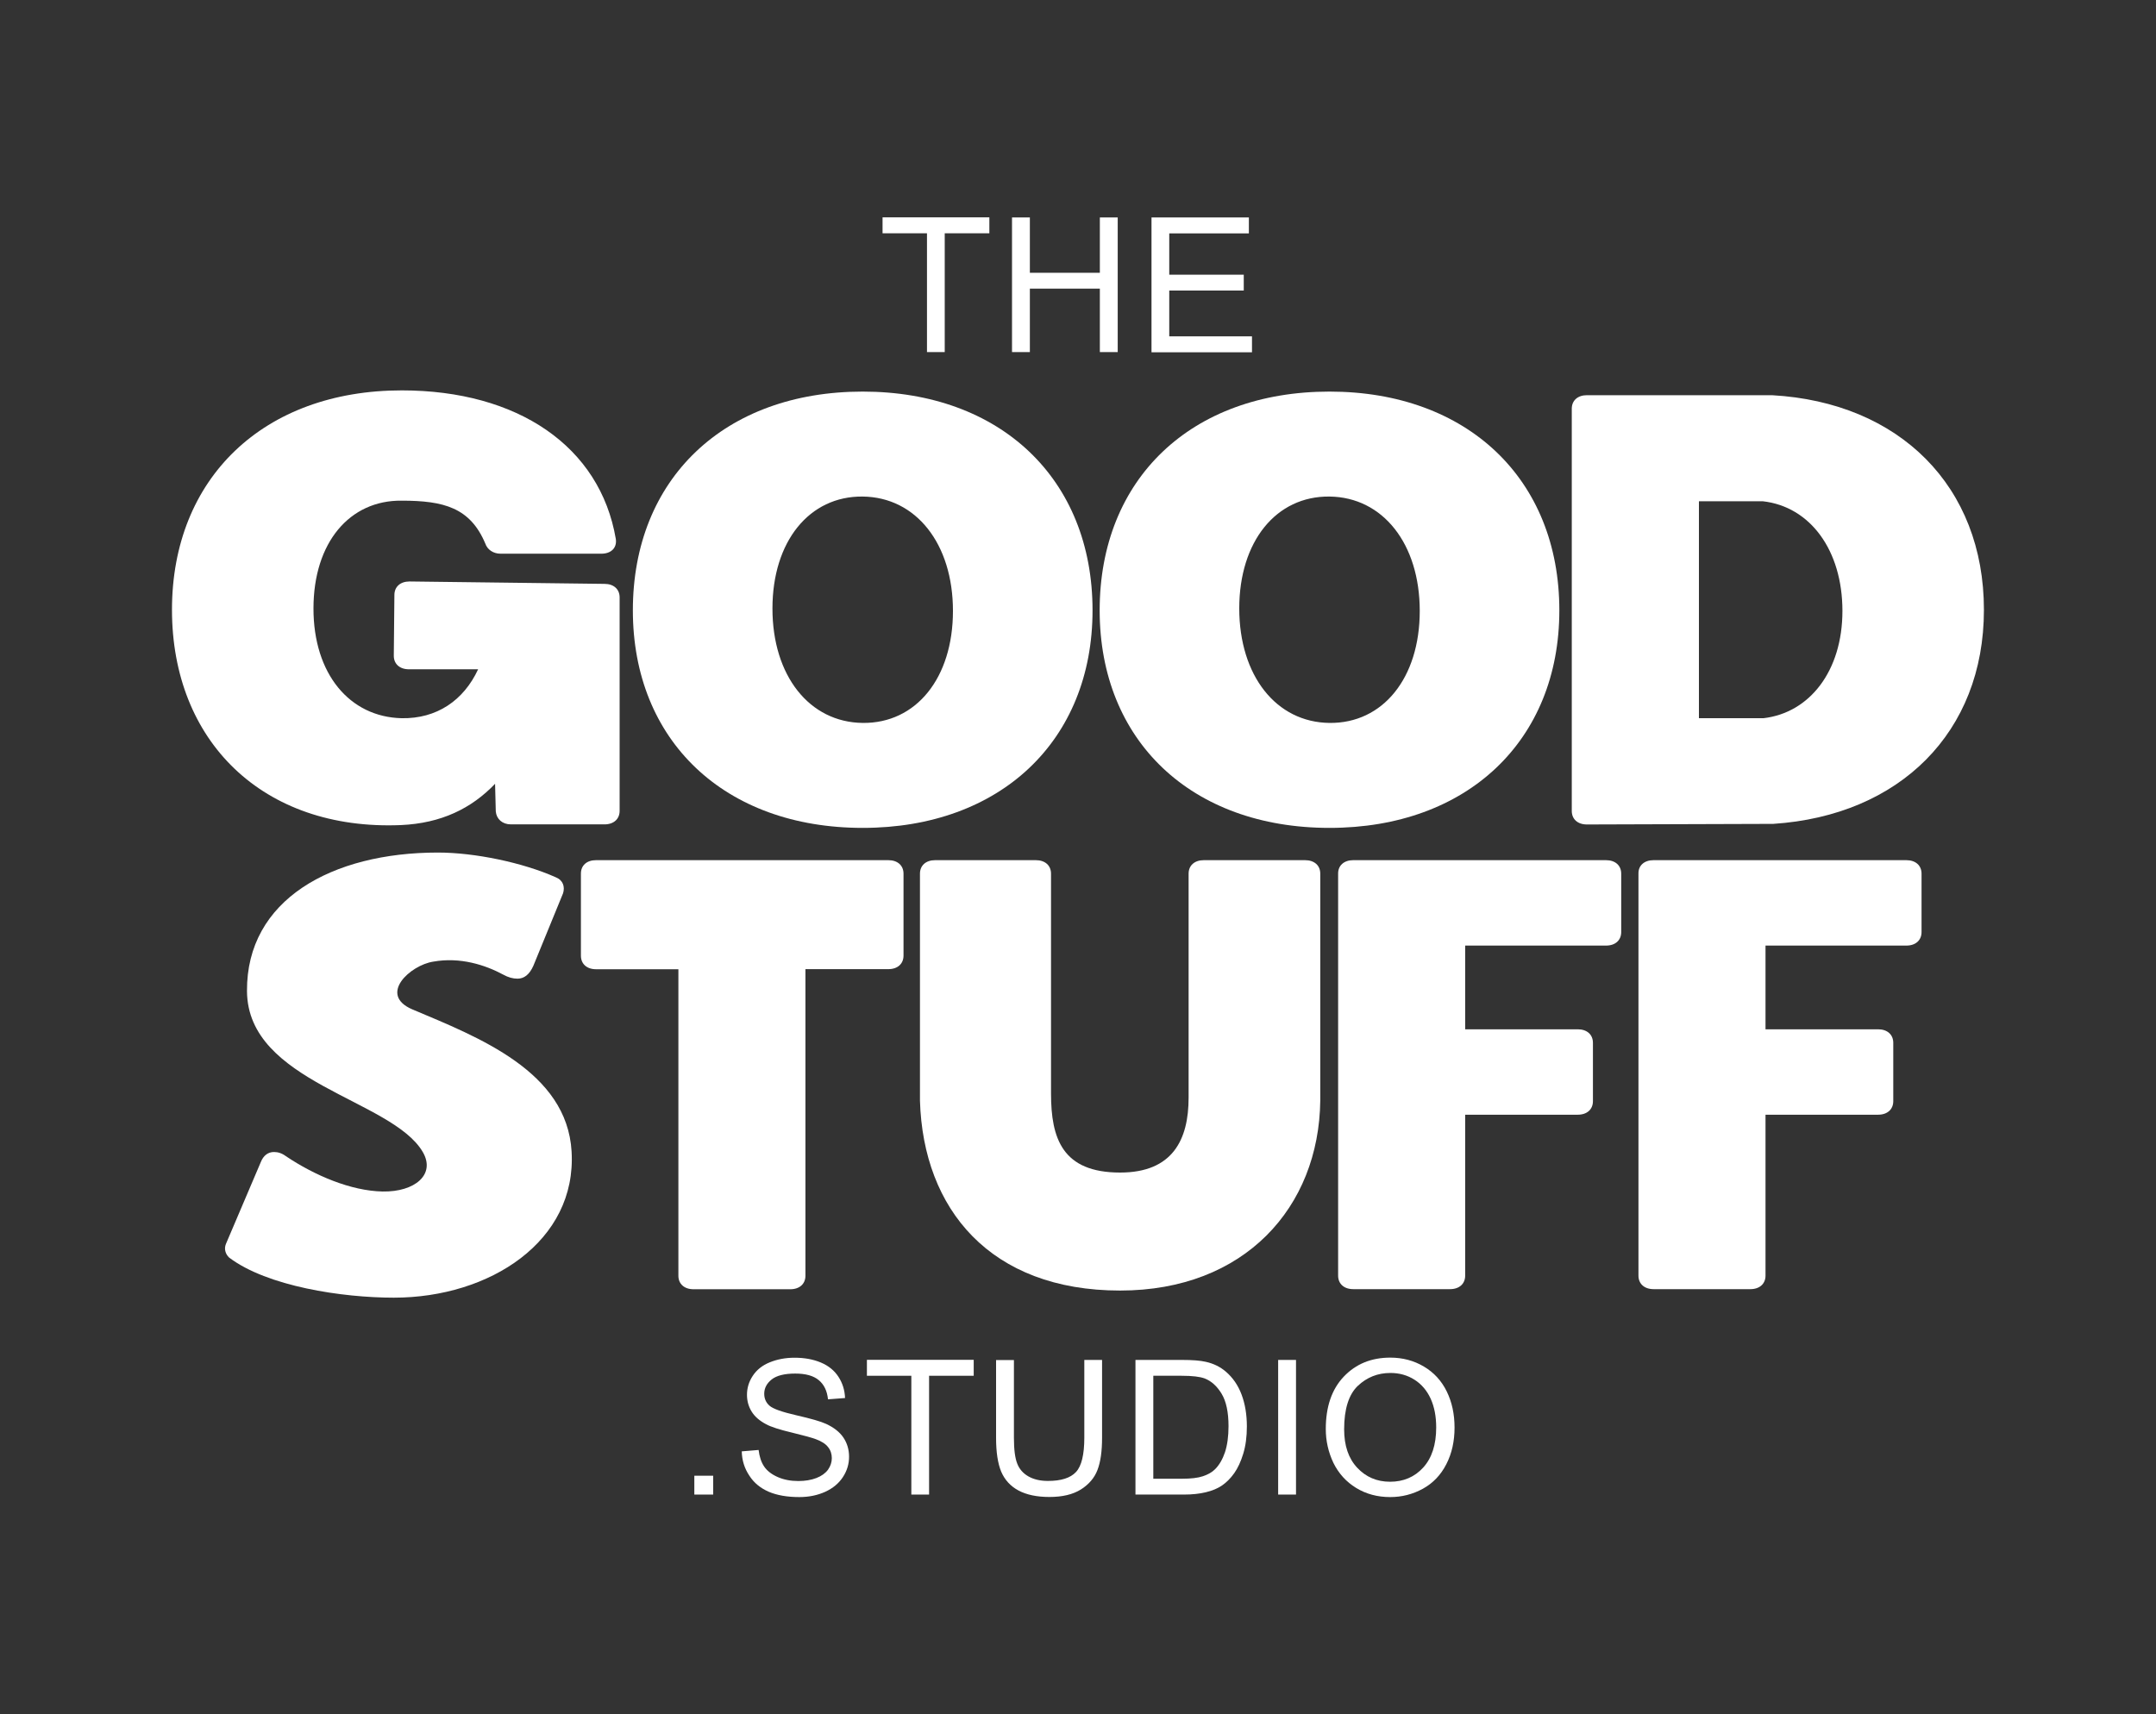
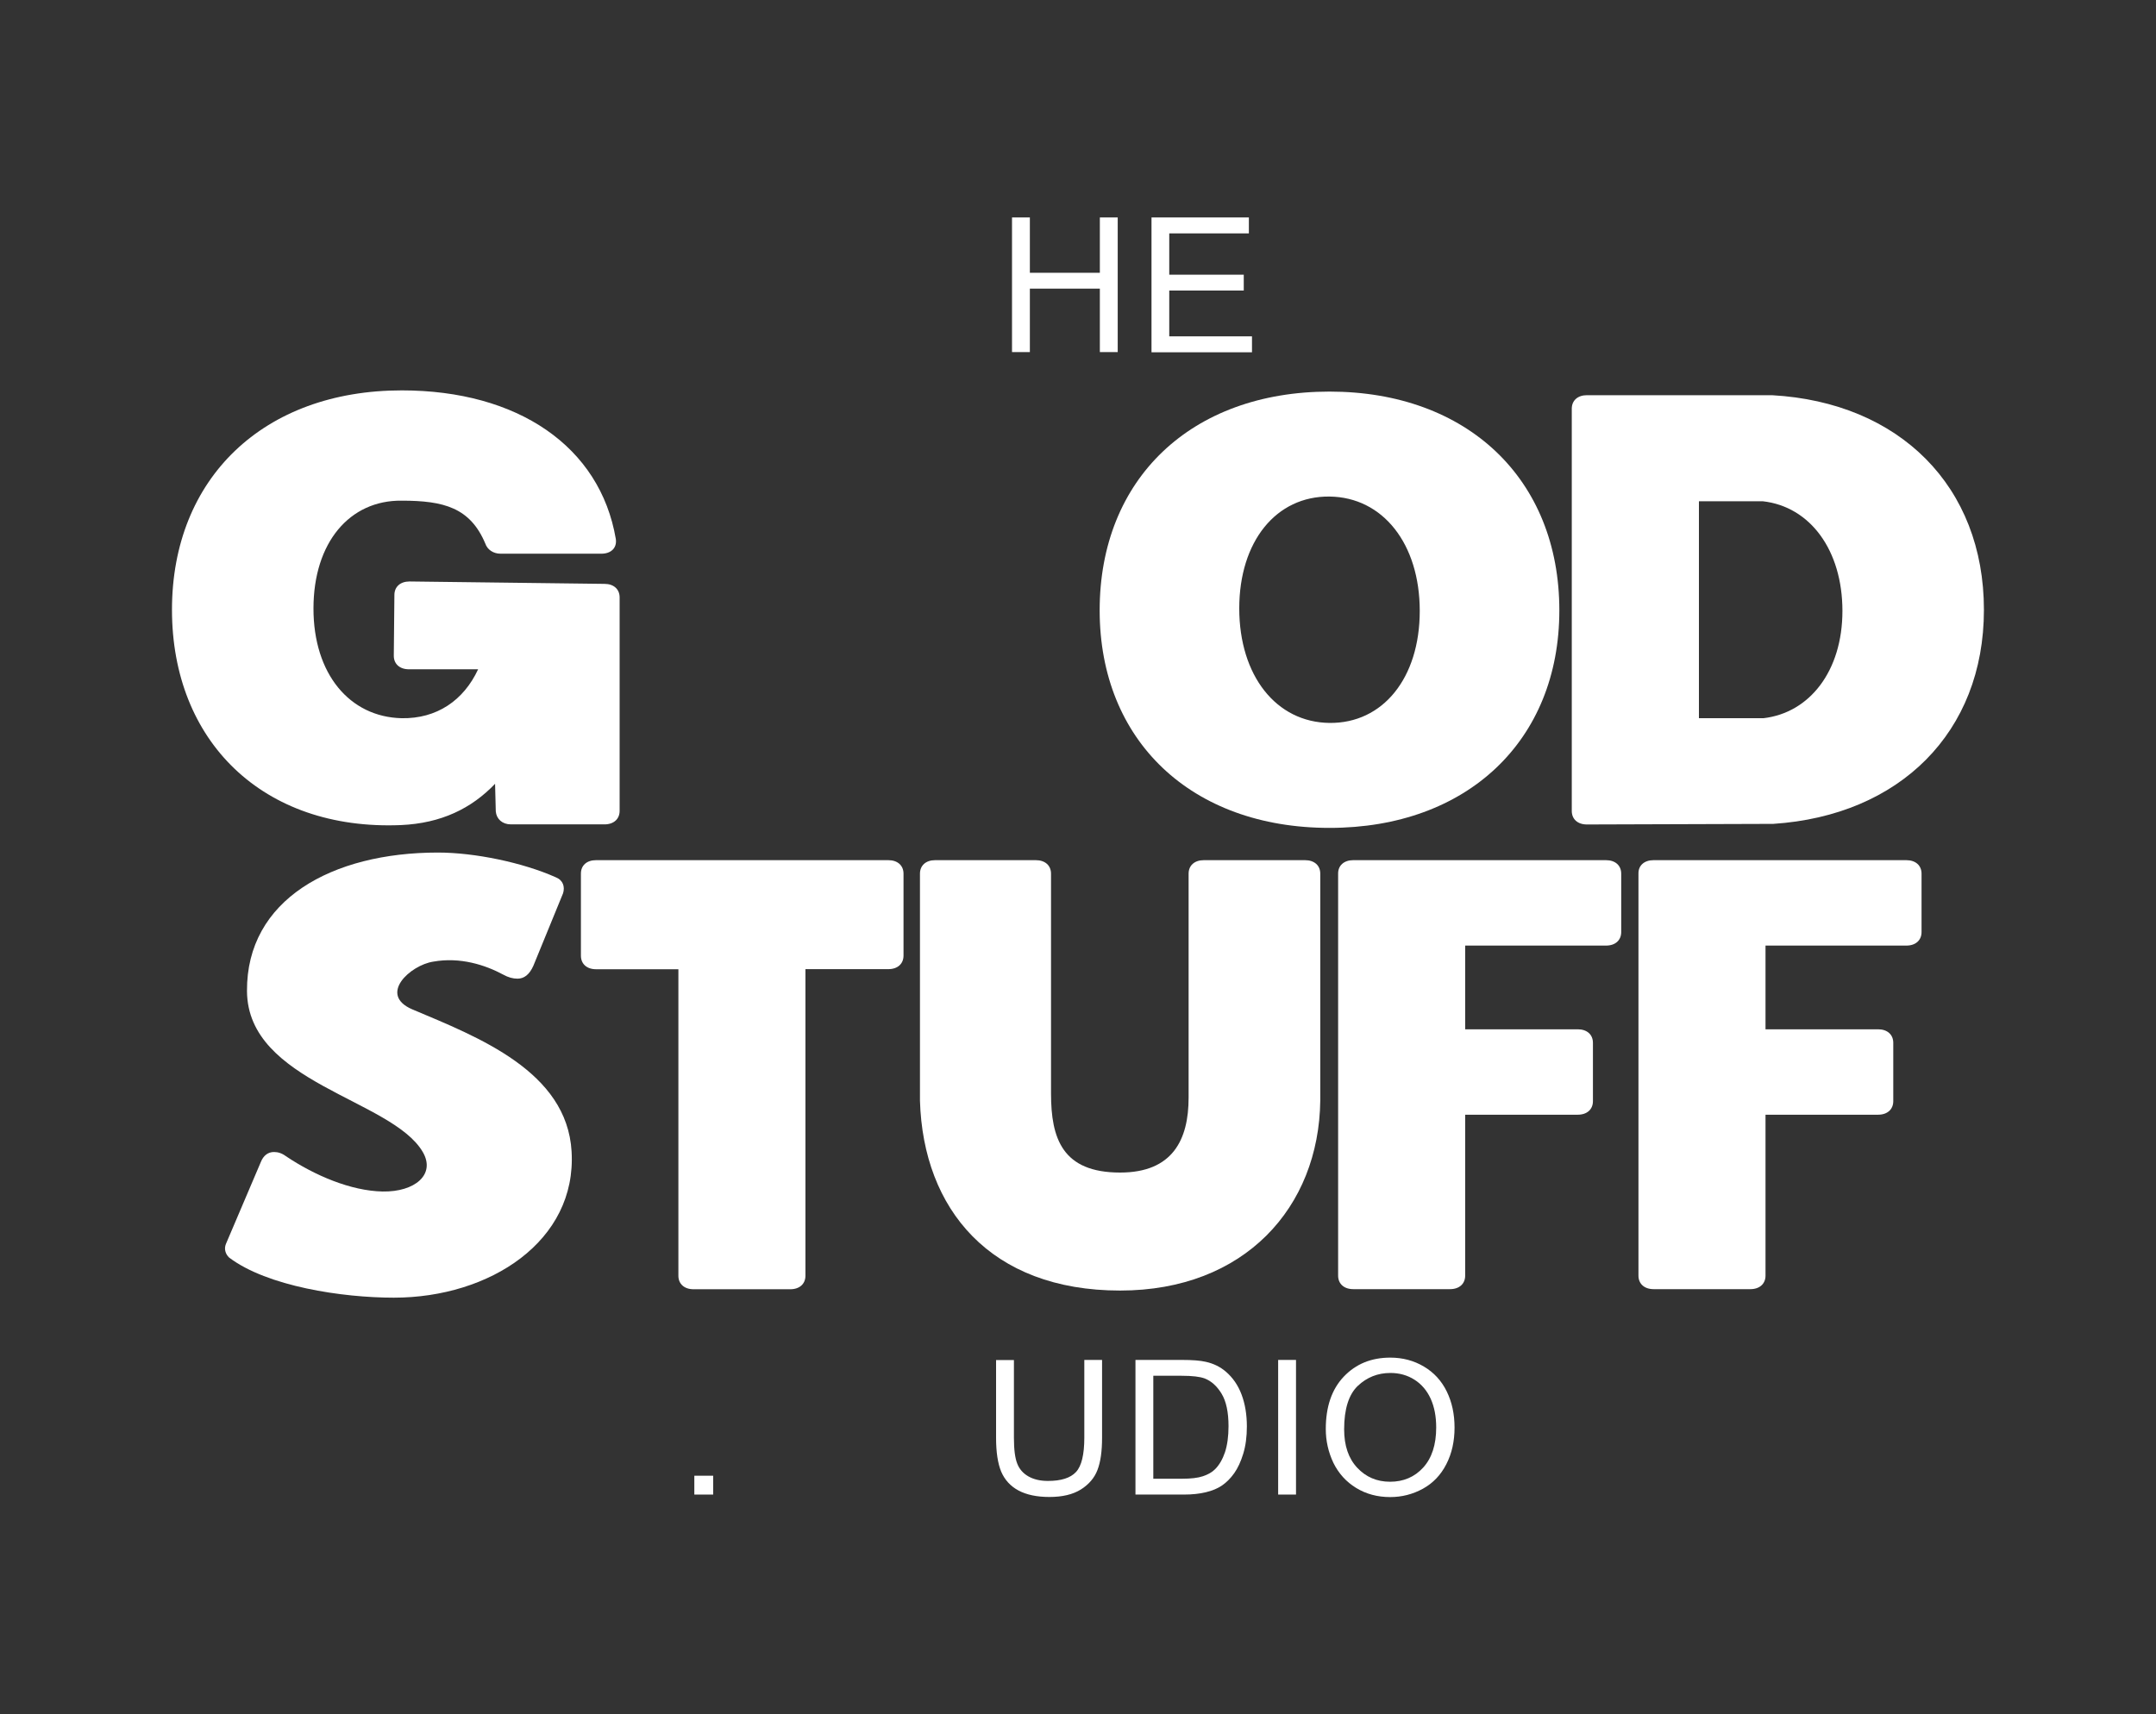
<svg xmlns="http://www.w3.org/2000/svg" width="215" height="171" viewBox="0 0 215 171" fill="none">
  <rect x="0" y="0" width="215" height="171" fill="#333333" stroke="none" />
  <path d="M17.15 60.82C17.15 47.71 26.28 38.94 40.07 38.94C51.63 38.94 59.84 44.53 61.41 53.76C61.54 54.64 60.95 55.23 59.97 55.23H49.91C49.19 55.23 48.6 54.82 48.4 54.23C46.89 50.64 44.26 49.94 40.06 49.94C34.87 49.88 31.26 54.11 31.26 60.7C31.26 67.23 34.87 71.52 40.06 71.64C43.54 71.7 46.23 69.88 47.68 66.76H40.78C39.86 66.76 39.27 66.23 39.27 65.41L39.33 59.35C39.33 58.53 39.92 58 40.84 58L60.28 58.24C61.2 58.24 61.79 58.77 61.79 59.59V80.88C61.79 81.7 61.2 82.23 60.28 82.23H50.95C50.1 82.23 49.51 81.7 49.44 80.94L49.37 78.18C47.01 80.65 43.99 82.12 39.98 82.3C26.21 82.87 17.15 73.93 17.15 60.82Z" fill="white" />
-   <path d="M63.11 60.88C63.11 47.77 72.24 39.06 86.03 39.06C99.75 39.06 108.95 47.76 108.95 60.88C108.95 73.88 99.76 82.58 86.03 82.58C72.24 82.58 63.11 73.87 63.11 60.88ZM86.03 72.11C91.35 72.17 95.03 67.64 95.03 60.94C95.03 54.24 91.35 49.59 86.03 49.53C80.71 49.47 77.03 54 77.03 60.7C77.03 67.4 80.71 72.05 86.03 72.11Z" fill="white" />
  <path d="M109.66 60.88C109.66 47.77 118.79 39.06 132.58 39.06C146.3 39.06 155.5 47.76 155.5 60.88C155.5 73.88 146.31 82.58 132.58 82.58C118.79 82.58 109.66 73.87 109.66 60.88ZM132.58 72.11C137.9 72.17 141.58 67.64 141.58 60.94C141.58 54.24 137.9 49.59 132.58 49.53C127.26 49.47 123.58 54 123.58 60.7C123.59 67.4 127.26 72.05 132.58 72.11Z" fill="white" />
  <path d="M156.74 40.77C156.74 39.95 157.33 39.42 158.25 39.42H176.7C189.44 40.13 197.84 48.53 197.84 60.83C197.84 73.06 189.43 81.35 176.83 82.18L158.25 82.24C157.33 82.24 156.74 81.71 156.74 80.89V40.77ZM169.42 50V71.64H175.85C180.45 71.11 183.73 66.94 183.73 60.94C183.73 54.88 180.51 50.53 175.79 50H169.42Z" fill="white" />
  <path d="M22.53 124.08L26.01 115.91C26.27 115.26 26.73 114.91 27.32 114.91C27.72 114.91 28.11 115.03 28.5 115.32C31.39 117.26 35 118.79 38.15 118.85C41.37 118.91 43.47 117.15 42.16 114.91C39.07 109.62 24.69 108.03 24.63 98.86C24.57 89.74 33.1 85.04 43.67 85.04C47.35 85.04 52.14 86.04 55.43 87.51C56.15 87.8 56.35 88.45 56.15 89.1L53.19 96.33C52.8 97.21 52.27 97.62 51.61 97.62C51.15 97.62 50.69 97.5 50.17 97.21C48.4 96.26 45.9 95.44 43.21 95.92C40.91 96.27 37.69 99.21 41.11 100.68C47.68 103.45 56.54 106.86 57 114.86C57.53 123.79 48.86 129.44 39.27 129.44C34.15 129.44 26.66 128.32 22.85 125.44C22.47 125.08 22.33 124.56 22.53 124.08Z" fill="white" />
  <path d="M59.43 85.8H88.59C89.51 85.8 90.1 86.33 90.1 87.15V95.32C90.1 96.14 89.51 96.67 88.59 96.67H80.32V127.25C80.32 128.07 79.73 128.6 78.81 128.6H69.16C68.24 128.6 67.65 128.07 67.65 127.25V96.68H59.44C58.52 96.68 57.93 96.15 57.93 95.33V87.16C57.92 86.33 58.51 85.8 59.43 85.8Z" fill="white" />
  <path d="M91.74 87.15C91.74 86.33 92.33 85.8 93.25 85.8H103.3C104.22 85.8 104.81 86.33 104.81 87.15V109.08C104.81 113.55 105.93 116.96 111.7 116.96C116.95 116.96 118.53 113.67 118.53 109.49V87.15C118.53 86.33 119.12 85.8 120.04 85.8H130.15C131.07 85.8 131.66 86.33 131.66 87.15V109.79C131.53 120.43 124.11 128.73 111.7 128.73C98.76 128.73 92.06 120.62 91.74 109.79V87.15Z" fill="white" />
  <path d="M134.94 85.8H160.16C161.08 85.8 161.67 86.33 161.67 87.15V92.97C161.67 93.79 161.08 94.32 160.16 94.32H146.11V102.67H157.34C158.26 102.67 158.85 103.2 158.85 104.02V109.84C158.85 110.66 158.26 111.19 157.34 111.19H146.11V127.24C146.11 128.06 145.52 128.59 144.6 128.59H134.95C134.03 128.59 133.44 128.06 133.44 127.24V87.15C133.43 86.33 134.03 85.8 134.94 85.8Z" fill="white" />
  <path d="M164.89 85.8H190.11C191.03 85.8 191.62 86.33 191.62 87.15V92.97C191.62 93.79 191.03 94.32 190.11 94.32H176.06V102.67H187.29C188.21 102.67 188.8 103.2 188.8 104.02V109.84C188.8 110.66 188.21 111.19 187.29 111.19H176.06V127.24C176.06 128.06 175.47 128.59 174.55 128.59H164.9C163.98 128.59 163.39 128.06 163.39 127.24V87.15C163.37 86.33 163.97 85.8 164.89 85.8Z" fill="white" />
-   <path d="M92.44 35.12V23.27H88.01V21.68H98.66V23.27H94.21V35.12H92.44Z" fill="white" />
  <path d="M100.92 35.12V21.69H102.7V27.21H109.68V21.69H111.46V35.12H109.68V28.79H102.7V35.12H100.92Z" fill="white" />
  <path d="M114.83 35.12V21.69H124.54V23.28H116.6V27.4H124.03V28.98H116.6V33.55H124.85V35.14H114.83V35.12Z" fill="white" />
  <path d="M69.24 149.08V147.2H71.12V149.08H69.24Z" fill="white" />
-   <path d="M73.97 144.77L75.65 144.63C75.73 145.3 75.91 145.85 76.2 146.28C76.49 146.71 76.94 147.06 77.55 147.33C78.16 147.6 78.85 147.73 79.61 147.73C80.29 147.73 80.89 147.63 81.41 147.43C81.93 147.23 82.31 146.95 82.57 146.6C82.82 146.24 82.95 145.86 82.95 145.45C82.95 145.03 82.83 144.66 82.58 144.35C82.34 144.03 81.93 143.77 81.37 143.56C81.01 143.42 80.21 143.2 78.98 142.9C77.75 142.61 76.88 142.33 76.39 142.06C75.75 141.72 75.27 141.31 74.96 140.81C74.65 140.31 74.49 139.75 74.49 139.13C74.49 138.45 74.68 137.82 75.07 137.23C75.46 136.64 76.02 136.19 76.76 135.89C77.5 135.59 78.32 135.43 79.23 135.43C80.23 135.43 81.1 135.59 81.86 135.91C82.62 136.23 83.2 136.7 83.61 137.33C84.02 137.96 84.24 138.66 84.27 139.45L82.57 139.58C82.48 138.73 82.17 138.09 81.64 137.66C81.11 137.22 80.33 137.01 79.3 137.01C78.23 137.01 77.44 137.21 76.95 137.6C76.46 137.99 76.21 138.47 76.21 139.02C76.21 139.5 76.38 139.9 76.73 140.21C77.07 140.52 77.97 140.84 79.41 141.17C80.85 141.5 81.84 141.78 82.38 142.03C83.16 142.39 83.74 142.85 84.11 143.4C84.48 143.96 84.67 144.59 84.67 145.31C84.67 146.03 84.47 146.7 84.06 147.33C83.65 147.96 83.06 148.45 82.3 148.8C81.53 149.15 80.67 149.33 79.71 149.33C78.5 149.33 77.48 149.15 76.66 148.8C75.84 148.44 75.19 147.92 74.73 147.2C74.24 146.47 73.99 145.67 73.97 144.77Z" fill="white" />
-   <path d="M90.88 149.08V137.23H86.45V135.64H97.1V137.23H92.65V149.08H90.88Z" fill="white" />
  <path d="M108.12 135.65H109.9V143.41C109.9 144.76 109.75 145.83 109.44 146.63C109.14 147.42 108.58 148.07 107.79 148.57C106.99 149.07 105.95 149.32 104.65 149.32C103.39 149.32 102.36 149.1 101.56 148.67C100.76 148.24 100.19 147.61 99.84 146.79C99.5 145.97 99.33 144.84 99.33 143.42V135.66H101.11V143.41C101.11 144.58 101.22 145.44 101.44 145.99C101.65 146.54 102.03 146.97 102.56 147.27C103.09 147.57 103.74 147.72 104.5 147.72C105.81 147.72 106.74 147.43 107.3 146.83C107.85 146.24 108.13 145.1 108.13 143.41V135.65H108.12Z" fill="white" />
  <path d="M113.23 149.08V135.65H117.86C118.91 135.65 119.7 135.71 120.25 135.84C121.02 136.01 121.68 136.34 122.22 136.8C122.93 137.4 123.46 138.17 123.81 139.1C124.16 140.03 124.34 141.09 124.34 142.29C124.34 143.31 124.22 144.21 123.98 145C123.74 145.79 123.44 146.44 123.07 146.96C122.7 147.48 122.29 147.88 121.85 148.18C121.41 148.48 120.87 148.7 120.24 148.85C119.62 149 118.9 149.08 118.08 149.08H113.23ZM115.01 147.5H117.88C118.77 147.5 119.46 147.42 119.96 147.25C120.47 147.08 120.87 146.85 121.17 146.55C121.59 146.13 121.92 145.56 122.16 144.85C122.39 144.14 122.51 143.28 122.51 142.26C122.51 140.86 122.28 139.78 121.82 139.02C121.36 138.26 120.8 137.76 120.14 137.5C119.66 137.32 118.9 137.23 117.84 137.23H115.01V147.5Z" fill="white" />
  <path d="M127.46 149.08V135.65H129.24V149.08H127.46Z" fill="white" />
  <path d="M132.21 142.54C132.21 140.31 132.81 138.57 134.01 137.31C135.21 136.05 136.75 135.42 138.64 135.42C139.88 135.42 141 135.72 141.99 136.31C142.99 136.9 143.75 137.73 144.27 138.79C144.79 139.85 145.05 141.05 145.05 142.4C145.05 143.76 144.78 144.98 144.23 146.05C143.68 147.13 142.9 147.94 141.89 148.5C140.88 149.05 139.8 149.33 138.63 149.33C137.37 149.33 136.24 149.03 135.24 148.42C134.24 147.81 133.49 146.97 132.97 145.92C132.46 144.84 132.21 143.72 132.21 142.54ZM134.04 142.57C134.04 144.19 134.47 145.47 135.34 146.4C136.21 147.33 137.3 147.8 138.62 147.8C139.96 147.8 141.06 147.33 141.92 146.39C142.78 145.45 143.22 144.11 143.22 142.39C143.22 141.29 143.04 140.34 142.67 139.52C142.3 138.71 141.76 138.07 141.05 137.62C140.34 137.17 139.54 136.95 138.65 136.95C137.39 136.95 136.31 137.38 135.4 138.24C134.5 139.1 134.04 140.55 134.04 142.57Z" fill="white" />
</svg>